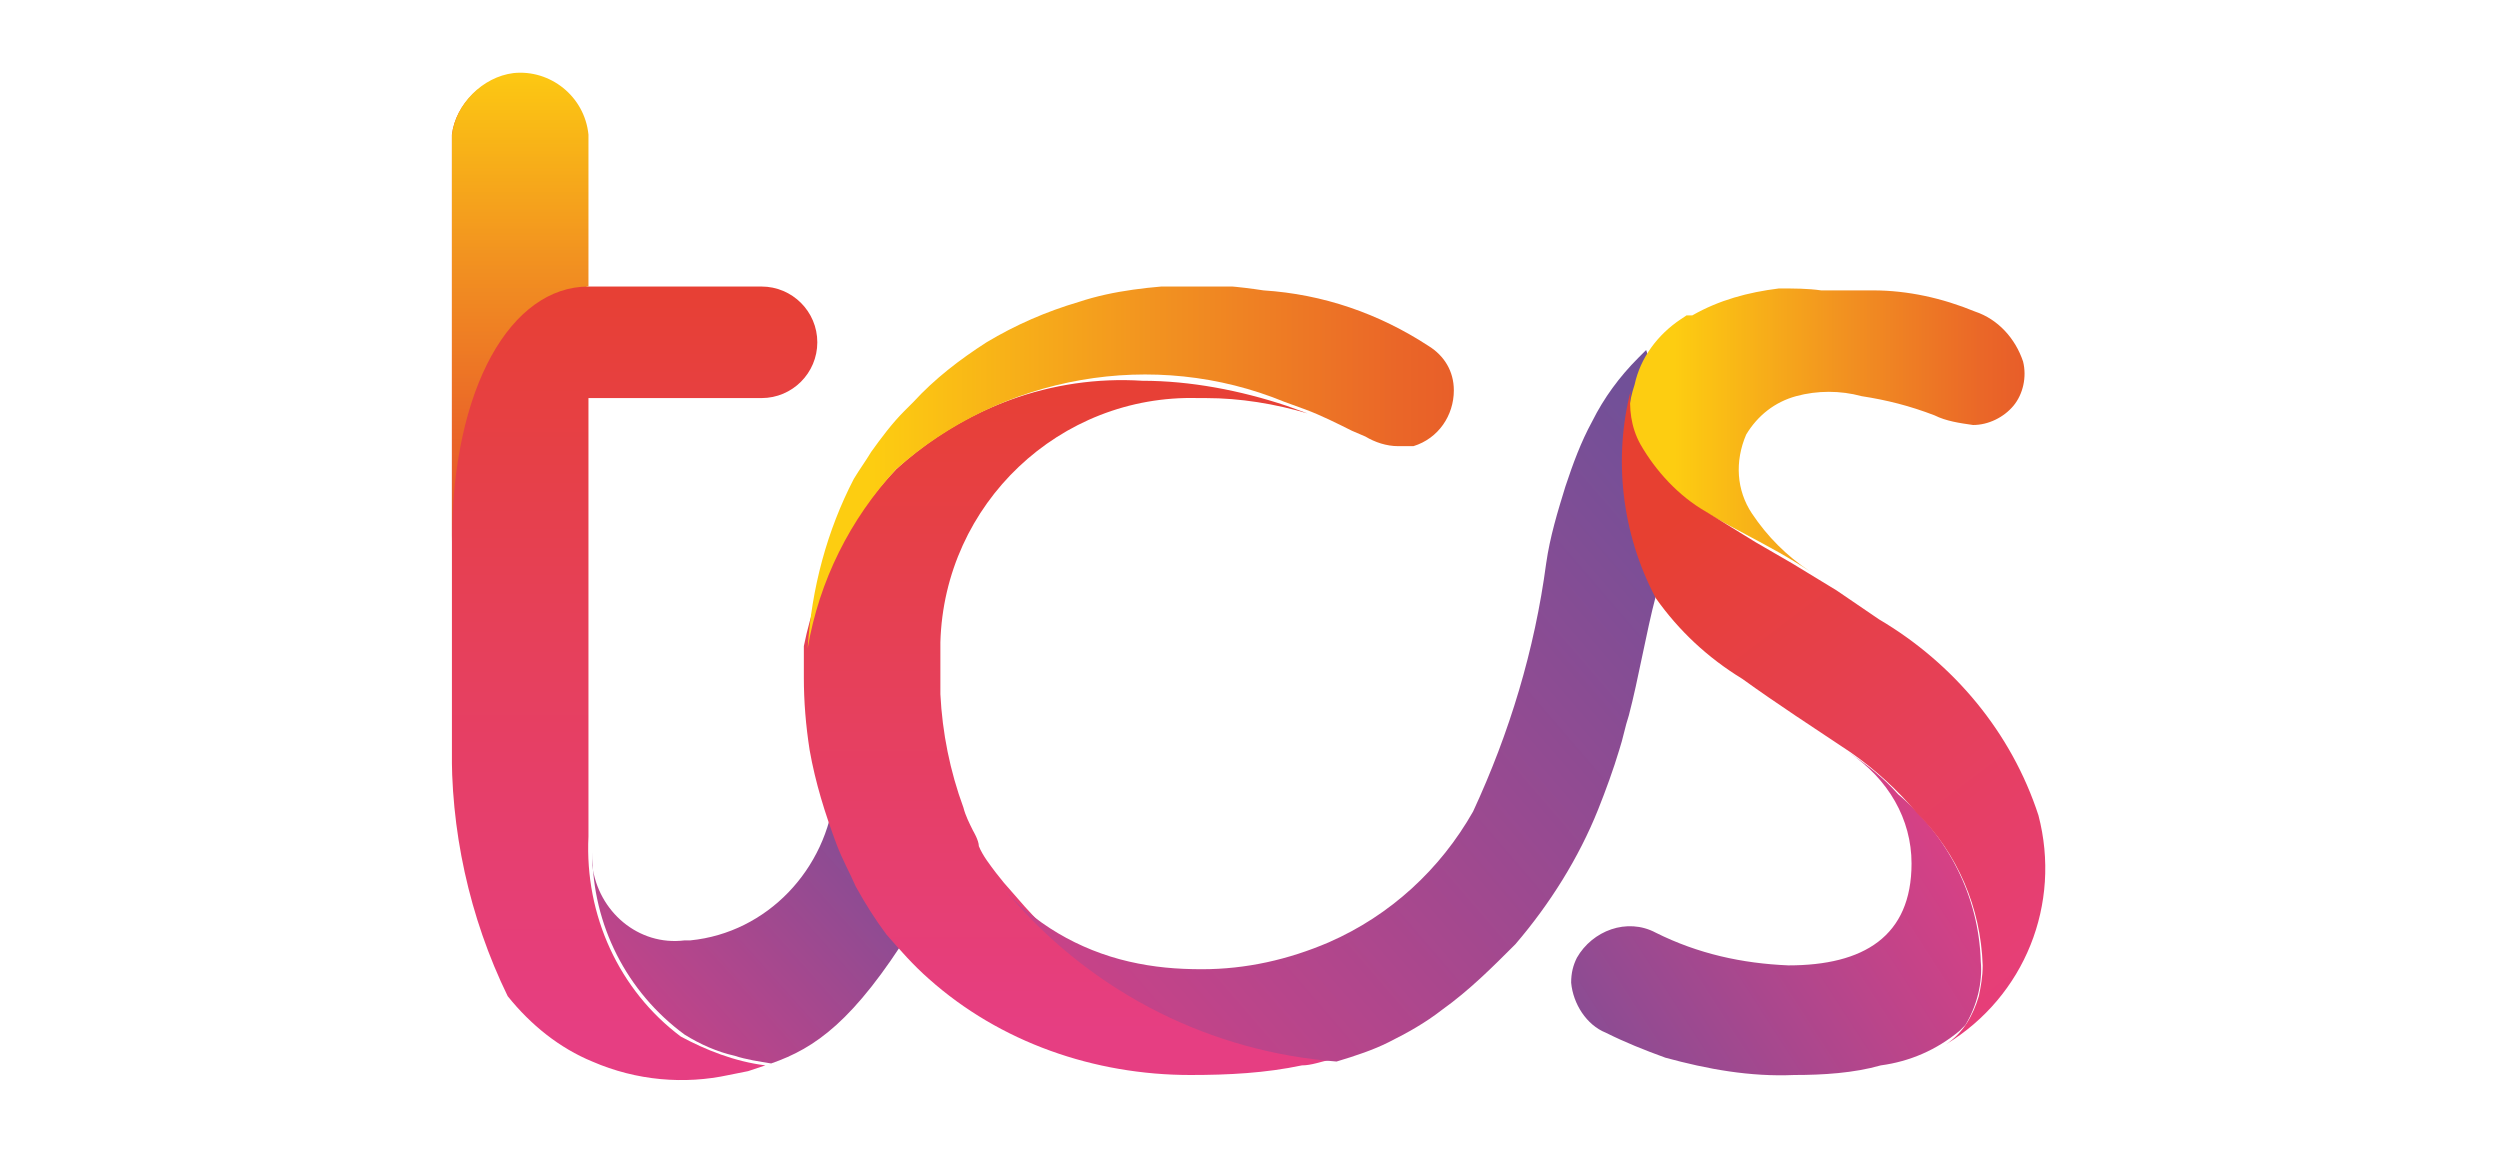
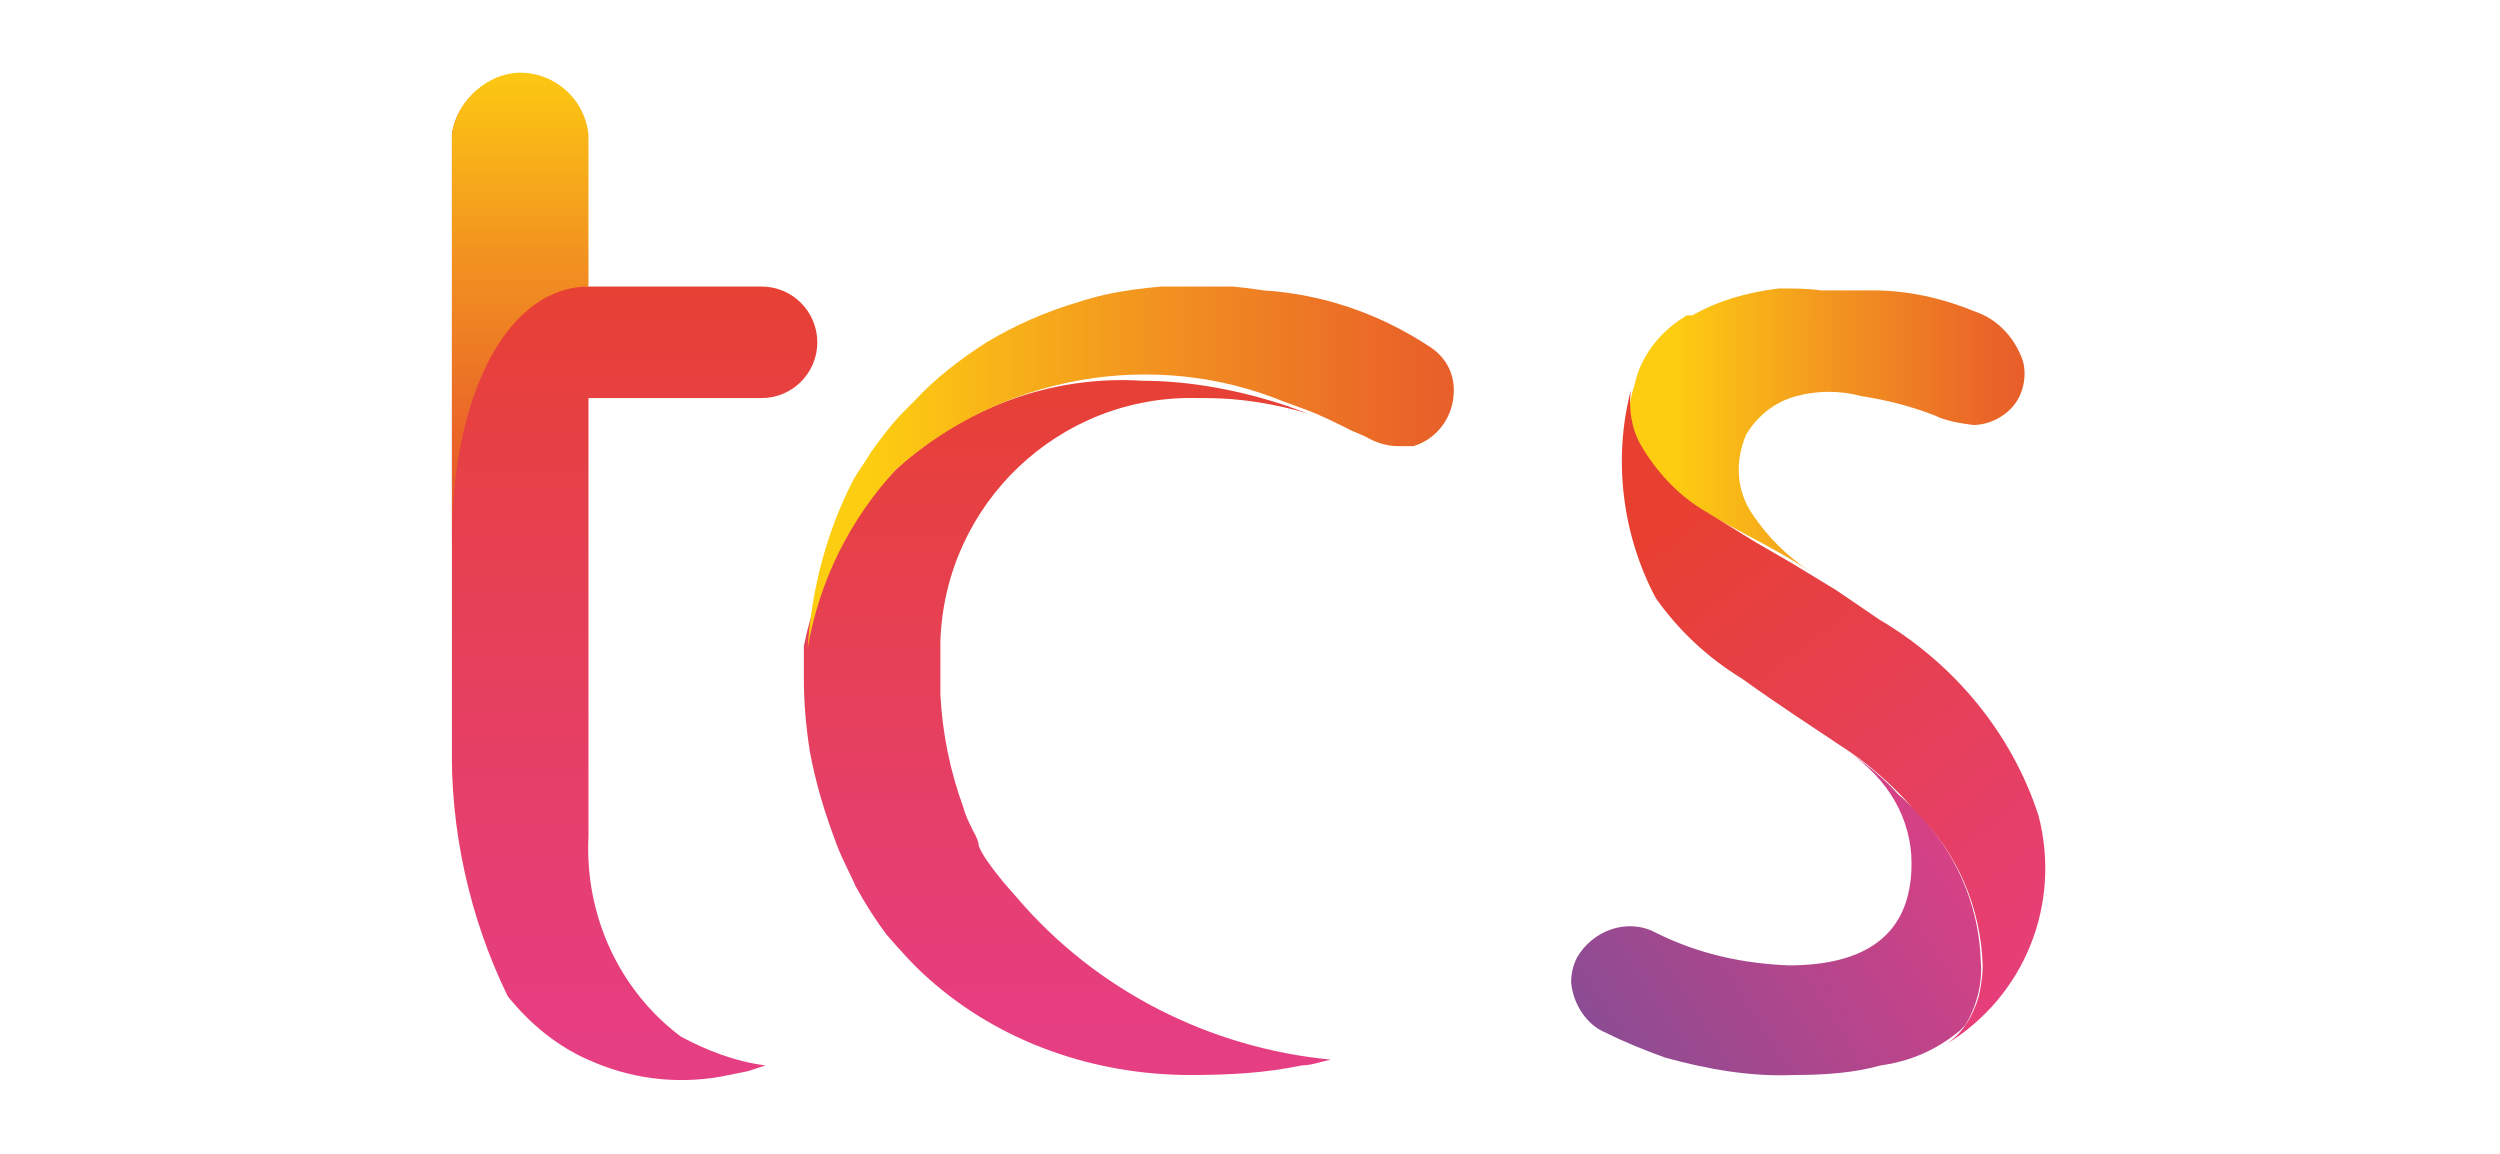
<svg xmlns="http://www.w3.org/2000/svg" xmlns:xlink="http://www.w3.org/1999/xlink" version="1.1" id="Layer_1" x="0px" y="0px" width="130px" height="60px" viewBox="0 0 130 60" style="enable-background:new 0 0 130 60;" xml:space="preserve">
  <style type="text/css">
	.st0{clip-path:url(#SVGID_00000060003578570931777900000005516902661688628376_);}
	.st1{fill:url(#SVGID_00000121965470265114465650000007899170603441770643_);}
	.st2{clip-path:url(#SVGID_00000135653300409432130420000016608173826038608266_);}
	.st3{fill:url(#SVGID_00000056421546881650684700000012746801827273035144_);}
	.st4{clip-path:url(#SVGID_00000073693512330898735780000008077682709773825467_);}
	.st5{fill:url(#SVGID_00000106136656001736938410000005769716377041673143_);}
	.st6{clip-path:url(#SVGID_00000177466592465393985410000012563622537209494714_);}
	.st7{fill:url(#SVGID_00000135672296562002771020000005478498183601712053_);}
	.st8{clip-path:url(#SVGID_00000125581734606094600150000006008143959084186752_);}
	.st9{fill:url(#SVGID_00000160181190625270658060000014144024785806103700_);}
	.st10{clip-path:url(#SVGID_00000144306962395061995250000012170551200274970295_);}
	.st11{fill:url(#SVGID_00000092454101060710618510000005198245259436737200_);}
	.st12{clip-path:url(#SVGID_00000116921226779509850840000000848615519385453985_);}
	.st13{fill:url(#SVGID_00000127732267102799257620000015026434560897986466_);}
	.st14{clip-path:url(#SVGID_00000079455775058333711140000003862230563549500075_);}
	.st15{fill:url(#SVGID_00000063629181702434134040000014502640200088775559_);}
	.st16{clip-path:url(#SVGID_00000027572982150390608730000005805554933877101723_);}
	.st17{fill:url(#SVGID_00000131365899577765523640000014371694285591462282_);}
	.st18{clip-path:url(#SVGID_00000159436575543014550840000003730339326903436684_);}
	.st19{fill:url(#SVGID_00000173135398426624191990000010410486929204810169_);}
</style>
  <g>
    <g>
      <defs>
-         <path id="SVGID_1_" d="M35.6,48.9c-2.4,0.3-4.5-1.5-4.8-3.9c0-0.2,0-0.4,0-0.7c0,3.8,1.8,7.3,4.8,9.5c0.8,0.5,1.7,0.9,2.6,1.1     c0.6,0.2,1.3,0.3,1.9,0.4c2.3-0.8,4.3-2.2,7.3-7c-1.5-2.3-2.9-4.7-4-7.1c-0.4,4-3.5,7.3-7.5,7.7" />
-       </defs>
+         </defs>
      <clipPath id="SVGID_00000087407665843226567380000008115074432692827298_">
        <use xlink:href="#SVGID_1_" style="overflow:visible;" />
      </clipPath>
      <g style="clip-path:url(#SVGID_00000087407665843226567380000008115074432692827298_);">
        <linearGradient id="SVGID_00000140706145346761138910000001101485897306836654_" gradientUnits="userSpaceOnUse" x1="-191.857" y1="155.309" x2="-190.586" y2="155.309" gradientTransform="matrix(16.648 -14.822 -14.822 -16.648 5523.247 -199.421)">
          <stop offset="0" style="stop-color:#E63E82" />
          <stop offset="1" style="stop-color:#715098" />
        </linearGradient>
        <polygon style="fill:url(#SVGID_00000140706145346761138910000001101485897306836654_);" points="23.7,47.5 40,33 54.3,49.1      38.1,63.6    " />
      </g>
    </g>
    <g>
      <defs>
        <path id="SVGID_00000016036556031373590040000004132923105729500830_" d="M46.6,24.4c-2.4,2.5-4.1,5.7-4.8,9.2v1.6     c0,1.3,0.1,2.5,0.3,3.8c0.3,1.7,0.8,3.3,1.4,4.9c0.3,0.8,0.7,1.5,1,2.2c0.5,0.9,1,1.7,1.6,2.5c0.7,0.8,1.4,1.6,2.2,2.3     c3.7,3.3,8.6,5,13.6,5c2,0,3.9-0.1,5.8-0.5l0,0c0.5,0,1-0.2,1.5-0.3c-6.3-0.6-12.2-3.6-16.3-8.4l-0.7-0.8l-0.4-0.5     c-0.3-0.4-0.7-0.9-0.9-1.4c0-0.3-0.3-0.8-0.3-0.8c-0.2-0.4-0.4-0.8-0.5-1.2c-0.7-1.9-1.1-3.9-1.2-5.9v-1.8l0,0v-0.9     c0.2-7.2,6.2-12.9,13.4-12.7c0.1,0,0.2,0,0.4,0c1.8,0,3.6,0.3,5.3,0.8l-1.1-0.4c-2.4-0.8-5-1.3-7.5-1.3     C54.7,19.5,50.1,21.2,46.6,24.4" />
      </defs>
      <clipPath id="SVGID_00000111900212052771109500000003526459744932108968_">
        <use xlink:href="#SVGID_00000016036556031373590040000004132923105729500830_" style="overflow:visible;" />
      </clipPath>
      <g style="clip-path:url(#SVGID_00000111900212052771109500000003526459744932108968_);">
        <linearGradient id="SVGID_00000103945824888291069100000018299346750125053857_" gradientUnits="userSpaceOnUse" x1="-143.834" y1="192.919" x2="-142.545" y2="192.919" gradientTransform="matrix(1.674705e-15 27.35 27.35 -1.674705e-15 -5220.72 3952.24)">
          <stop offset="0" style="stop-color:#E74031" />
          <stop offset="0.45" style="stop-color:#E64057" />
          <stop offset="1" style="stop-color:#E63E82" />
        </linearGradient>
        <rect x="41.8" y="19.7" style="fill:url(#SVGID_00000103945824888291069100000018299346750125053857_);" width="27.5" height="36.2" />
      </g>
    </g>
    <g>
      <defs>
        <path id="SVGID_00000162343211451211338890000009130269845175574703_" d="M23.5,7v31.6c-0.1,4.5,0.9,9.1,2.9,13.2     c1.2,1.5,2.7,2.7,4.4,3.4c2.3,1,4.8,1.2,7.1,0.7l1-0.2l0.9-0.3c-1.6-0.2-3.1-0.8-4.4-1.5c-3.2-2.4-5-6.3-4.8-10.4V20.7h9     c1.6,0,2.9-1.3,2.9-2.9c0-1.6-1.3-2.9-2.9-2.9h-9.1V7.1c-0.2-2-2-3.4-3.9-3.2C25.1,4.1,23.7,5.4,23.5,7" />
      </defs>
      <clipPath id="SVGID_00000057870242008308620530000000649062168914737328_">
        <use xlink:href="#SVGID_00000162343211451211338890000009130269845175574703_" style="overflow:visible;" />
      </clipPath>
      <g style="clip-path:url(#SVGID_00000057870242008308620530000000649062168914737328_);">
        <linearGradient id="SVGID_00000129897636152284221980000003511314071642294715_" gradientUnits="userSpaceOnUse" x1="-147.899" y1="191.943" x2="-146.628" y2="191.943" gradientTransform="matrix(1.944127e-15 31.75 31.75 -1.944127e-15 -6061.15 4709.19)">
          <stop offset="0" style="stop-color:#E74031" />
          <stop offset="0.45" style="stop-color:#E64057" />
          <stop offset="1" style="stop-color:#E63E82" />
        </linearGradient>
        <rect x="23.5" y="3.6" style="fill:url(#SVGID_00000129897636152284221980000003511314071642294715_);" width="19" height="52.6" />
      </g>
    </g>
    <g>
      <defs>
        <path id="SVGID_00000106828396472166078720000005641859078708044202_" d="M23.5,7L23.5,7v21.2c0-8.1,3.1-13.3,7.1-13.3V7     c-0.2-2-2-3.4-3.9-3.2C25.1,4,23.7,5.4,23.5,7" />
      </defs>
      <clipPath id="SVGID_00000096748896566381668470000012148529035625211009_">
        <use xlink:href="#SVGID_00000106828396472166078720000005641859078708044202_" style="overflow:visible;" />
      </clipPath>
      <g style="clip-path:url(#SVGID_00000096748896566381668470000012148529035625211009_);">
        <linearGradient id="SVGID_00000069362614765635677340000000815632414994860200_" gradientUnits="userSpaceOnUse" x1="-130.226" y1="195.407" x2="-128.936" y2="195.407" gradientTransform="matrix(1.137697e-15 18.58 18.58 -1.137697e-15 -3603.57 2422.54)">
          <stop offset="0" style="stop-color:#FDCD11" />
          <stop offset="0.43" style="stop-color:#F29320" />
          <stop offset="0.81" style="stop-color:#EA6628" />
          <stop offset="1" style="stop-color:#E5562A" />
        </linearGradient>
        <rect x="23.5" y="3.6" style="fill:url(#SVGID_00000069362614765635677340000000815632414994860200_);" width="7.1" height="24.6" />
      </g>
    </g>
    <g>
      <defs>
        <path id="SVGID_00000152960693528110329440000001318793856563486113_" d="M101,54.6L101,54.6 M101,54.6L101,54.6 M101,54.6     L101,54.6" />
      </defs>
      <clipPath id="SVGID_00000065779514005488820850000002951254126247719040_">
        <use xlink:href="#SVGID_00000152960693528110329440000001318793856563486113_" style="overflow:visible;" />
      </clipPath>
      <g style="clip-path:url(#SVGID_00000065779514005488820850000002951254126247719040_);">
        <linearGradient id="SVGID_00000155109969906560669820000017488735441486617252_" gradientUnits="userSpaceOnUse" x1="-169.602" y1="171.266" x2="-167.631" y2="171.266" gradientTransform="matrix(51.28 0 0 -51.28 8802.52 8836.94)">
          <stop offset="0" style="stop-color:#97C23F" />
          <stop offset="0.34" style="stop-color:#64C1C9" />
          <stop offset="0.69" style="stop-color:#809ED1" />
          <stop offset="1" style="stop-color:#9980B8" />
        </linearGradient>
-         <rect x="101" y="54.4" style="fill:url(#SVGID_00000155109969906560669820000017488735441486617252_);" width="0" height="0" />
      </g>
    </g>
    <g>
      <defs>
        <path id="SVGID_00000153686902622201385800000017966359624082507665_" d="M99.4,44.9c0,3.8-2.5,5.3-6.4,5.3     c-2.4-0.1-4.7-0.6-6.9-1.7c-1.5-0.8-3.3-0.1-4.1,1.3c-0.2,0.4-0.3,0.8-0.3,1.3c0.1,1.1,0.8,2.2,1.8,2.6c1,0.5,2,0.9,3.1,1.3     c2.2,0.6,4.4,1,6.7,0.9c1.5,0,3.1-0.1,4.5-0.5c1.5-0.2,2.9-0.8,4.1-1.8l0.3-0.3c0.6-1,0.9-2.2,0.8-3.3c-0.1-3.4-1.7-6.5-4.3-8.7     c-0.8-0.9-1.7-1.6-2.6-2.2C98.2,40.5,99.4,42.6,99.4,44.9" />
      </defs>
      <clipPath id="SVGID_00000172435980867706865750000003308066000145496482_">
        <use xlink:href="#SVGID_00000153686902622201385800000017966359624082507665_" style="overflow:visible;" />
      </clipPath>
      <g style="clip-path:url(#SVGID_00000172435980867706865750000003308066000145496482_);">
        <linearGradient id="SVGID_00000026165293823292067340000004218096209422056583_" gradientUnits="userSpaceOnUse" x1="-161.186" y1="217.91" x2="-159.896" y2="217.91" gradientTransform="matrix(-20.89 13.551 13.551 20.89 -6216.253 -2327.738)">
          <stop offset="0" style="stop-color:#E63E82" />
          <stop offset="1" style="stop-color:#715098" />
        </linearGradient>
        <polygon style="fill:url(#SVGID_00000026165293823292067340000004218096209422056583_);" points="74,44.1 96.8,29.3 110.9,51      88,65.8    " />
      </g>
    </g>
    <g>
      <defs>
-         <path id="SVGID_00000075874028635175644400000010449580224097948335_" d="M85.6,18.2L85.6,18.2l-0.4,0.4c-1,1-1.8,2.1-2.4,3.3     c-0.6,1.1-1,2.2-1.4,3.4c-0.4,1.3-0.8,2.6-1,4c-0.6,4.5-1.9,8.8-3.8,12.9c-1.7,3-4.3,5.4-7.5,6.8c-2.1,0.9-4.3,1.4-6.6,1.4     c-1.3,0-2.5-0.1-3.8-0.4c-2.6-0.6-5-2-6.7-4l0.7,0.8c4.3,4.9,10.3,7.9,16.8,8.4c1-0.3,1.9-0.6,2.7-1c1-0.5,1.9-1,2.8-1.7     c1.4-1,2.6-2.2,3.8-3.4c1.8-2.1,3.3-4.5,4.3-7c0.4-1,0.8-2.1,1.1-3.1c0.2-0.6,0.3-1.2,0.5-1.8c0.5-1.9,0.9-4.3,1.4-6.2     c-0.7-1.9-1.2-3.9-1.5-5.9c0-1.5,0.2-3.1,0.6-4.6c0.1-0.6,0.3-1.2,0.7-1.7l0,0c0,0,0.6-0.4,0.4-0.5l0.9-1l-1.5,1.2" />
-       </defs>
+         </defs>
      <clipPath id="SVGID_00000133523206325170181290000009118630787076313260_">
        <use xlink:href="#SVGID_00000075874028635175644400000010449580224097948335_" style="overflow:visible;" />
      </clipPath>
      <g style="clip-path:url(#SVGID_00000133523206325170181290000009118630787076313260_);">
        <linearGradient id="SVGID_00000166653783617446729330000012065434804724969127_" gradientUnits="userSpaceOnUse" x1="-182.081" y1="170.965" x2="-180.81" y2="170.965" gradientTransform="matrix(33.815 -29.065 -29.065 -33.815 11169.341 547.929)">
          <stop offset="0" style="stop-color:#E63E82" />
          <stop offset="1" style="stop-color:#715098" />
        </linearGradient>
        <polygon style="fill:url(#SVGID_00000166653783617446729330000012065434804724969127_);" points="33.5,33.1 72.4,-0.3 106,38.8      67.1,72.2    " />
      </g>
    </g>
    <g>
      <defs>
        <path id="SVGID_00000133497941396499409790000003835163403965709458_" d="M56.1,15.7c-1.7,0.5-3.3,1.2-4.8,2.1     c-1.4,0.9-2.7,1.9-3.8,3.1L47,21.4c-0.6,0.6-1.2,1.4-1.7,2.1c-0.3,0.5-0.6,0.9-0.9,1.4l0,0c-1.4,2.7-2.2,5.7-2.4,8.8     c0.6-3.5,2.2-6.7,4.6-9.3c5.5-4.9,13.4-6.3,20.2-3.5l1.1,0.4c0.8,0.3,1.6,0.7,2.4,1.1l0.7,0.3c0.5,0.3,1.1,0.5,1.7,0.5     c0.3,0,0.5,0,0.8,0c1.3-0.4,2.1-1.6,2.1-2.9c0-1-0.5-1.8-1.3-2.3c-2.6-1.7-5.5-2.7-8.6-2.9c-1.3-0.2-2.5-0.3-3.8-0.3     C59.9,14.9,57.9,15.1,56.1,15.7" />
      </defs>
      <clipPath id="SVGID_00000176008653847587243950000013906071760340543125_">
        <use xlink:href="#SVGID_00000133497941396499409790000003835163403965709458_" style="overflow:visible;" />
      </clipPath>
      <g style="clip-path:url(#SVGID_00000176008653847587243950000013906071760340543125_);">
        <linearGradient id="SVGID_00000051384020402295944110000013346052722171178941_" gradientUnits="userSpaceOnUse" x1="-166.827" y1="156.682" x2="-165.538" y2="156.682" gradientTransform="matrix(26.31 0 0 -26.31 4434.52 4146.58)">
          <stop offset="0" style="stop-color:#FDCD11" />
          <stop offset="0.43" style="stop-color:#F29320" />
          <stop offset="0.81" style="stop-color:#EA6628" />
          <stop offset="1" style="stop-color:#E5562A" />
        </linearGradient>
        <rect x="41.9" y="14.9" style="fill:url(#SVGID_00000051384020402295944110000013346052722171178941_);" width="33.7" height="18.8" />
      </g>
    </g>
    <g>
      <defs>
        <path id="SVGID_00000011753989495851971570000009315156674645765821_" d="M92.5,15c-1.6,0.2-3.1,0.6-4.5,1.4h-0.3l-0.3,0.2     c-1.2,0.8-2.1,2-2.4,3.4c-0.3,0.9-0.4,1.8-0.2,2.7c0.5,1.4,1.5,2.5,2.7,3.2c2.1,1.4,4.5,2.4,6.6,3.8c-1.2-0.8-2.2-1.8-3-3     c-0.8-1.2-0.9-2.7-0.3-4.1c0.6-1,1.5-1.7,2.6-2c1.1-0.3,2.3-0.3,3.4,0c1.3,0.2,2.5,0.5,3.8,1c0.6,0.3,1.3,0.4,2,0.5     c0.8,0,1.6-0.4,2.1-1c0.5-0.6,0.7-1.5,0.5-2.3c-0.4-1.2-1.3-2.2-2.5-2.6c-1.7-0.7-3.5-1.1-5.3-1.1h-2.7C94,15,93.3,15,92.5,15" />
      </defs>
      <clipPath id="SVGID_00000104691069478027573050000006445832745938811034_">
        <use xlink:href="#SVGID_00000011753989495851971570000009315156674645765821_" style="overflow:visible;" />
      </clipPath>
      <g style="clip-path:url(#SVGID_00000104691069478027573050000006445832745938811034_);">
        <linearGradient id="SVGID_00000141423730910897931980000011541162818266338226_" gradientUnits="userSpaceOnUse" x1="-162.146" y1="136.084" x2="-160.875" y2="136.084" gradientTransform="matrix(15.68 0 0 -15.68 2629.54 2156.17)">
          <stop offset="0" style="stop-color:#FDCD11" />
          <stop offset="0.43" style="stop-color:#F29320" />
          <stop offset="0.81" style="stop-color:#EA6628" />
          <stop offset="1" style="stop-color:#E5562A" />
        </linearGradient>
        <rect x="84.6" y="14.9" style="fill:url(#SVGID_00000141423730910897931980000011541162818266338226_);" width="20.8" height="14.9" />
      </g>
    </g>
    <g>
      <defs>
        <path id="SVGID_00000150080850170783694820000004157931006761616276_" d="M86.1,31.1c1.2,1.7,2.7,3.1,4.5,4.2     c1.8,1.3,3.8,2.6,5.6,3.8c1.3,0.9,2.5,2,3.5,3.2c2.1,2.1,3.3,4.9,3.4,7.9c0,0.6-0.1,1.1-0.2,1.6c-0.3,1-0.8,1.9-1.7,2.5     c4.1-2.5,6-7.3,4.8-11.9c-1.4-4.3-4.4-7.9-8.3-10.2l-2.2-1.5l-2.3-1.4l-1.9-1.1l-2.6-1.6c-1.4-0.8-2.6-2.1-3.4-3.5     c-0.5-0.9-0.6-1.9-0.5-2.8C83.9,23.8,84.3,27.7,86.1,31.1" />
      </defs>
      <clipPath id="SVGID_00000024681619724204171770000013865087317200270517_">
        <use xlink:href="#SVGID_00000150080850170783694820000004157931006761616276_" style="overflow:visible;" />
      </clipPath>
      <g style="clip-path:url(#SVGID_00000024681619724204171770000013865087317200270517_);">
        <linearGradient id="SVGID_00000069381151135696706440000005588949034983212733_" gradientUnits="userSpaceOnUse" x1="-144.978" y1="173.887" x2="-143.689" y2="173.887" gradientTransform="matrix(16.015 21.076 21.076 -16.015 -1255.487 5867.045)">
          <stop offset="0" style="stop-color:#E74031" />
          <stop offset="0.45" style="stop-color:#E64057" />
          <stop offset="1" style="stop-color:#E63E82" />
        </linearGradient>
        <polygon style="fill:url(#SVGID_00000069381151135696706440000005588949034983212733_);" points="67.5,32.7 98.7,9.1 123.6,41.9      92.4,65.5    " />
      </g>
    </g>
  </g>
</svg>